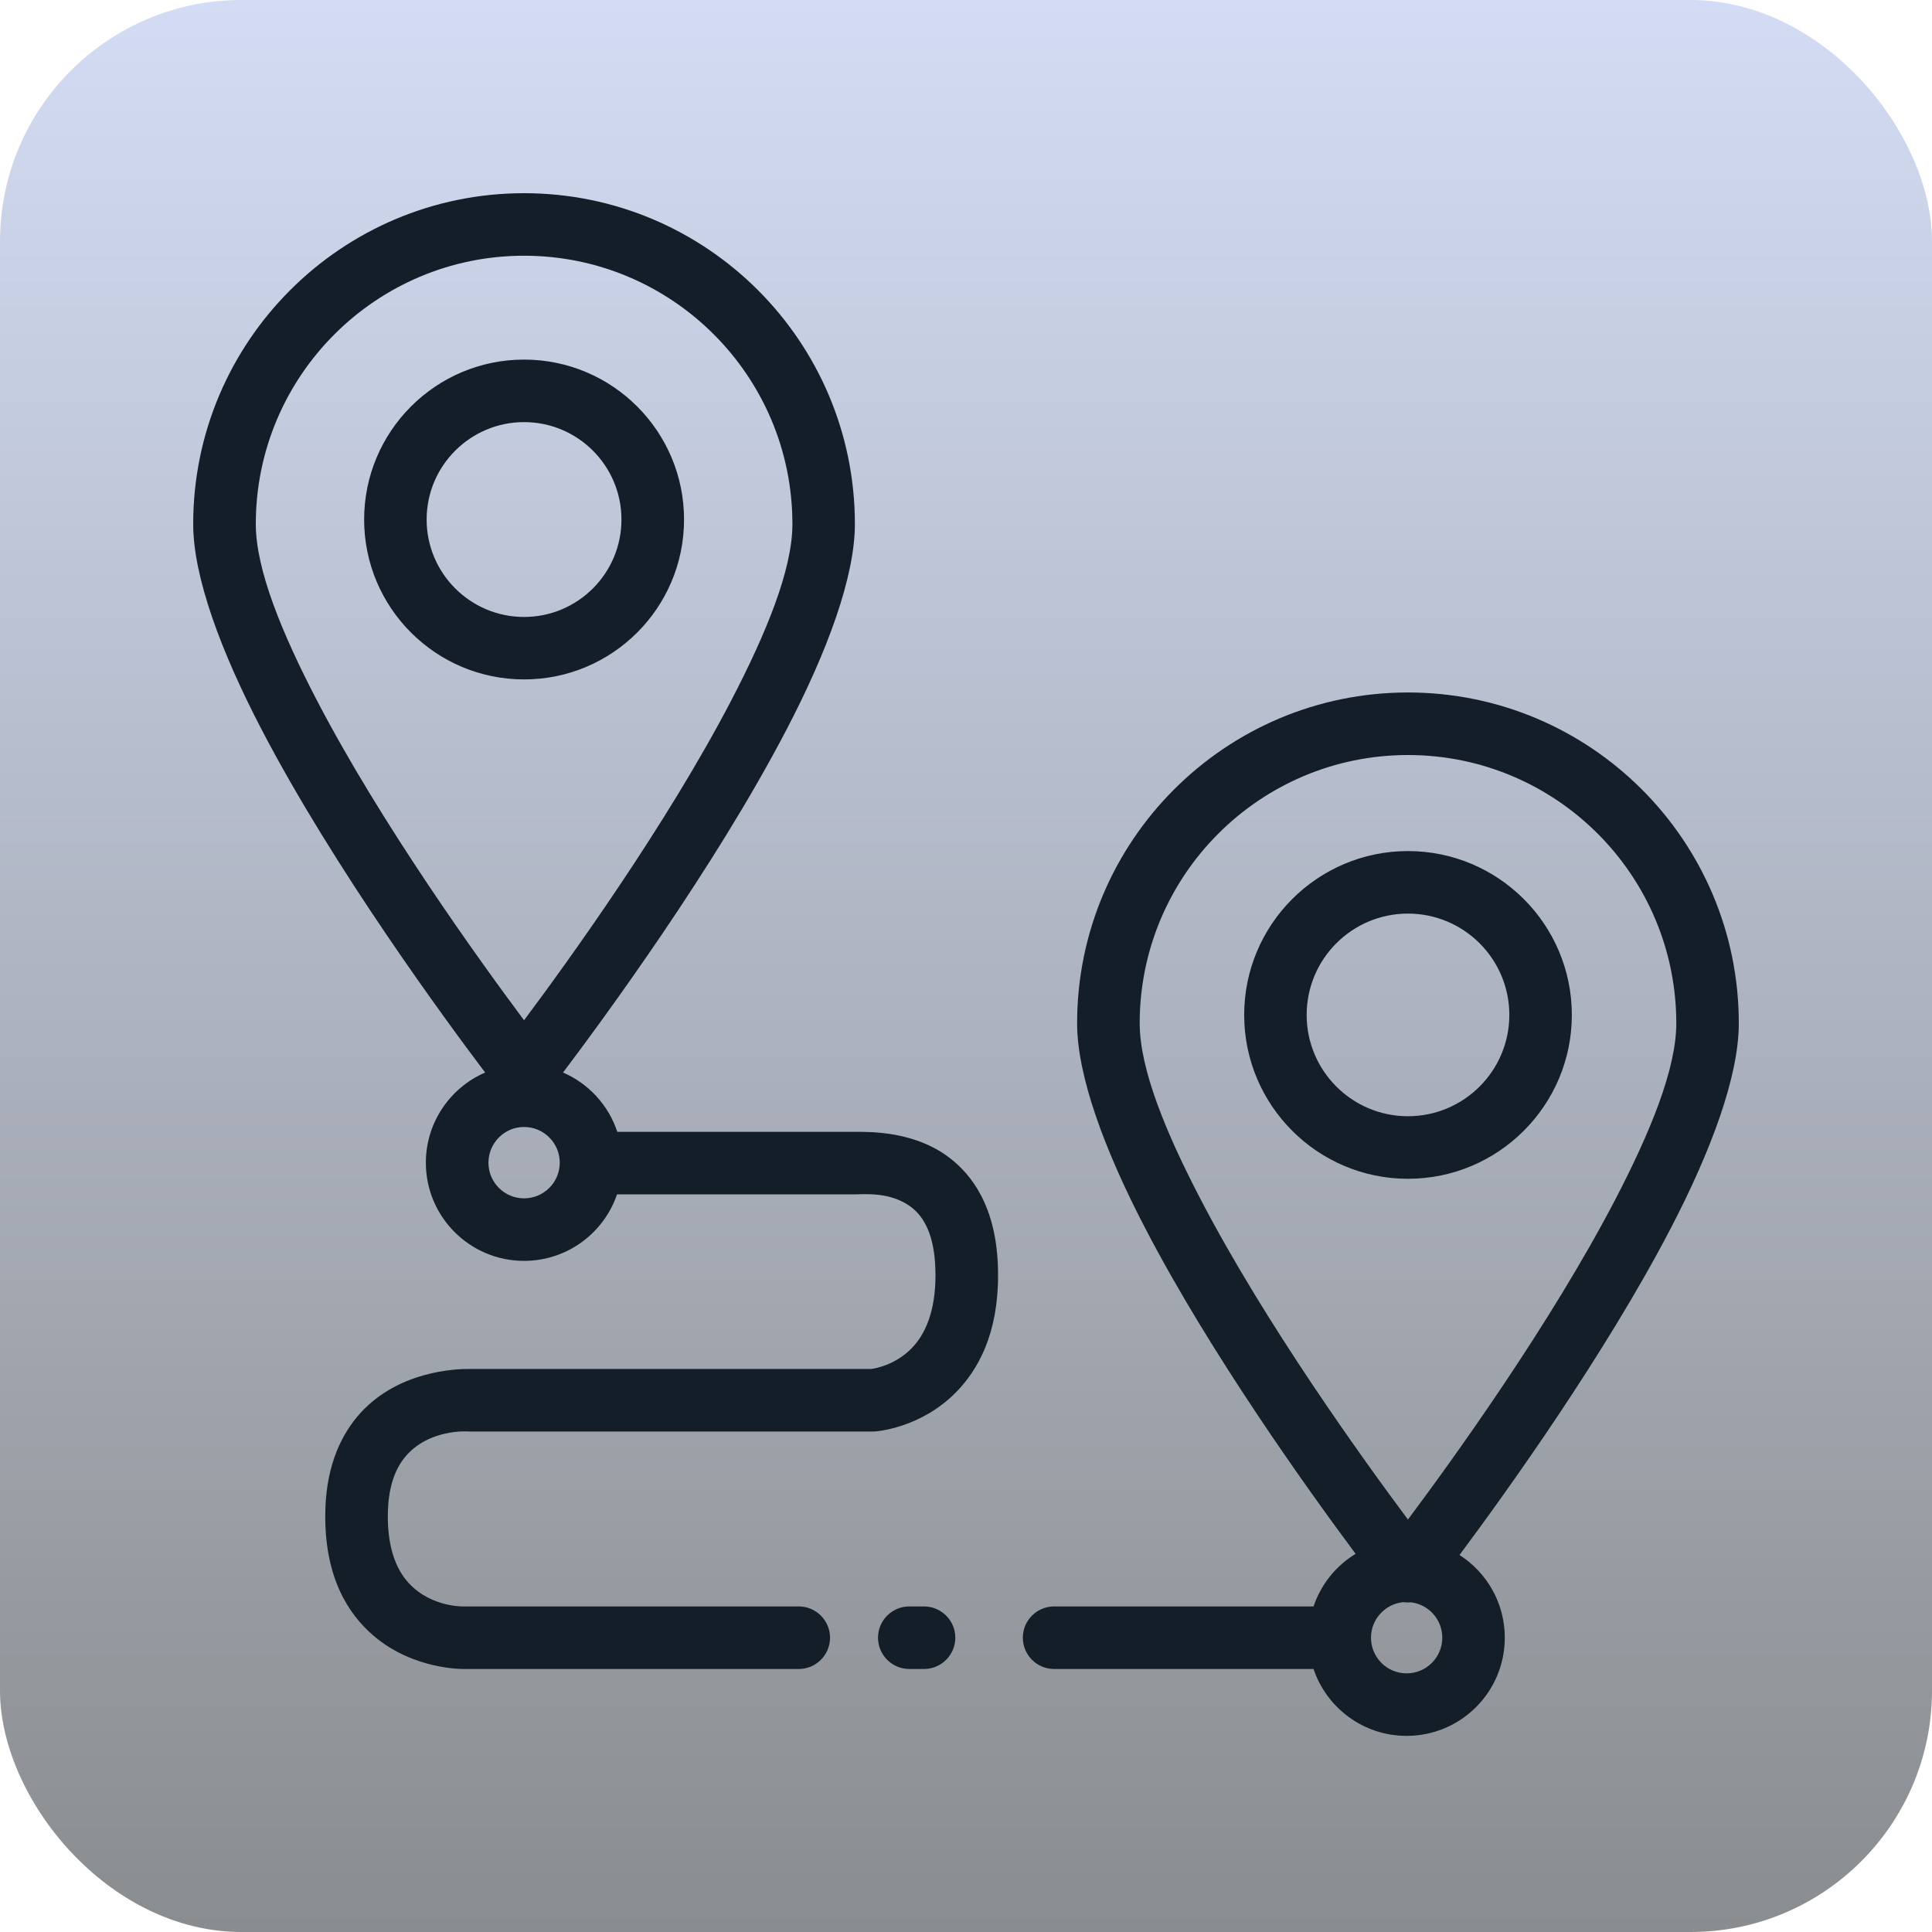
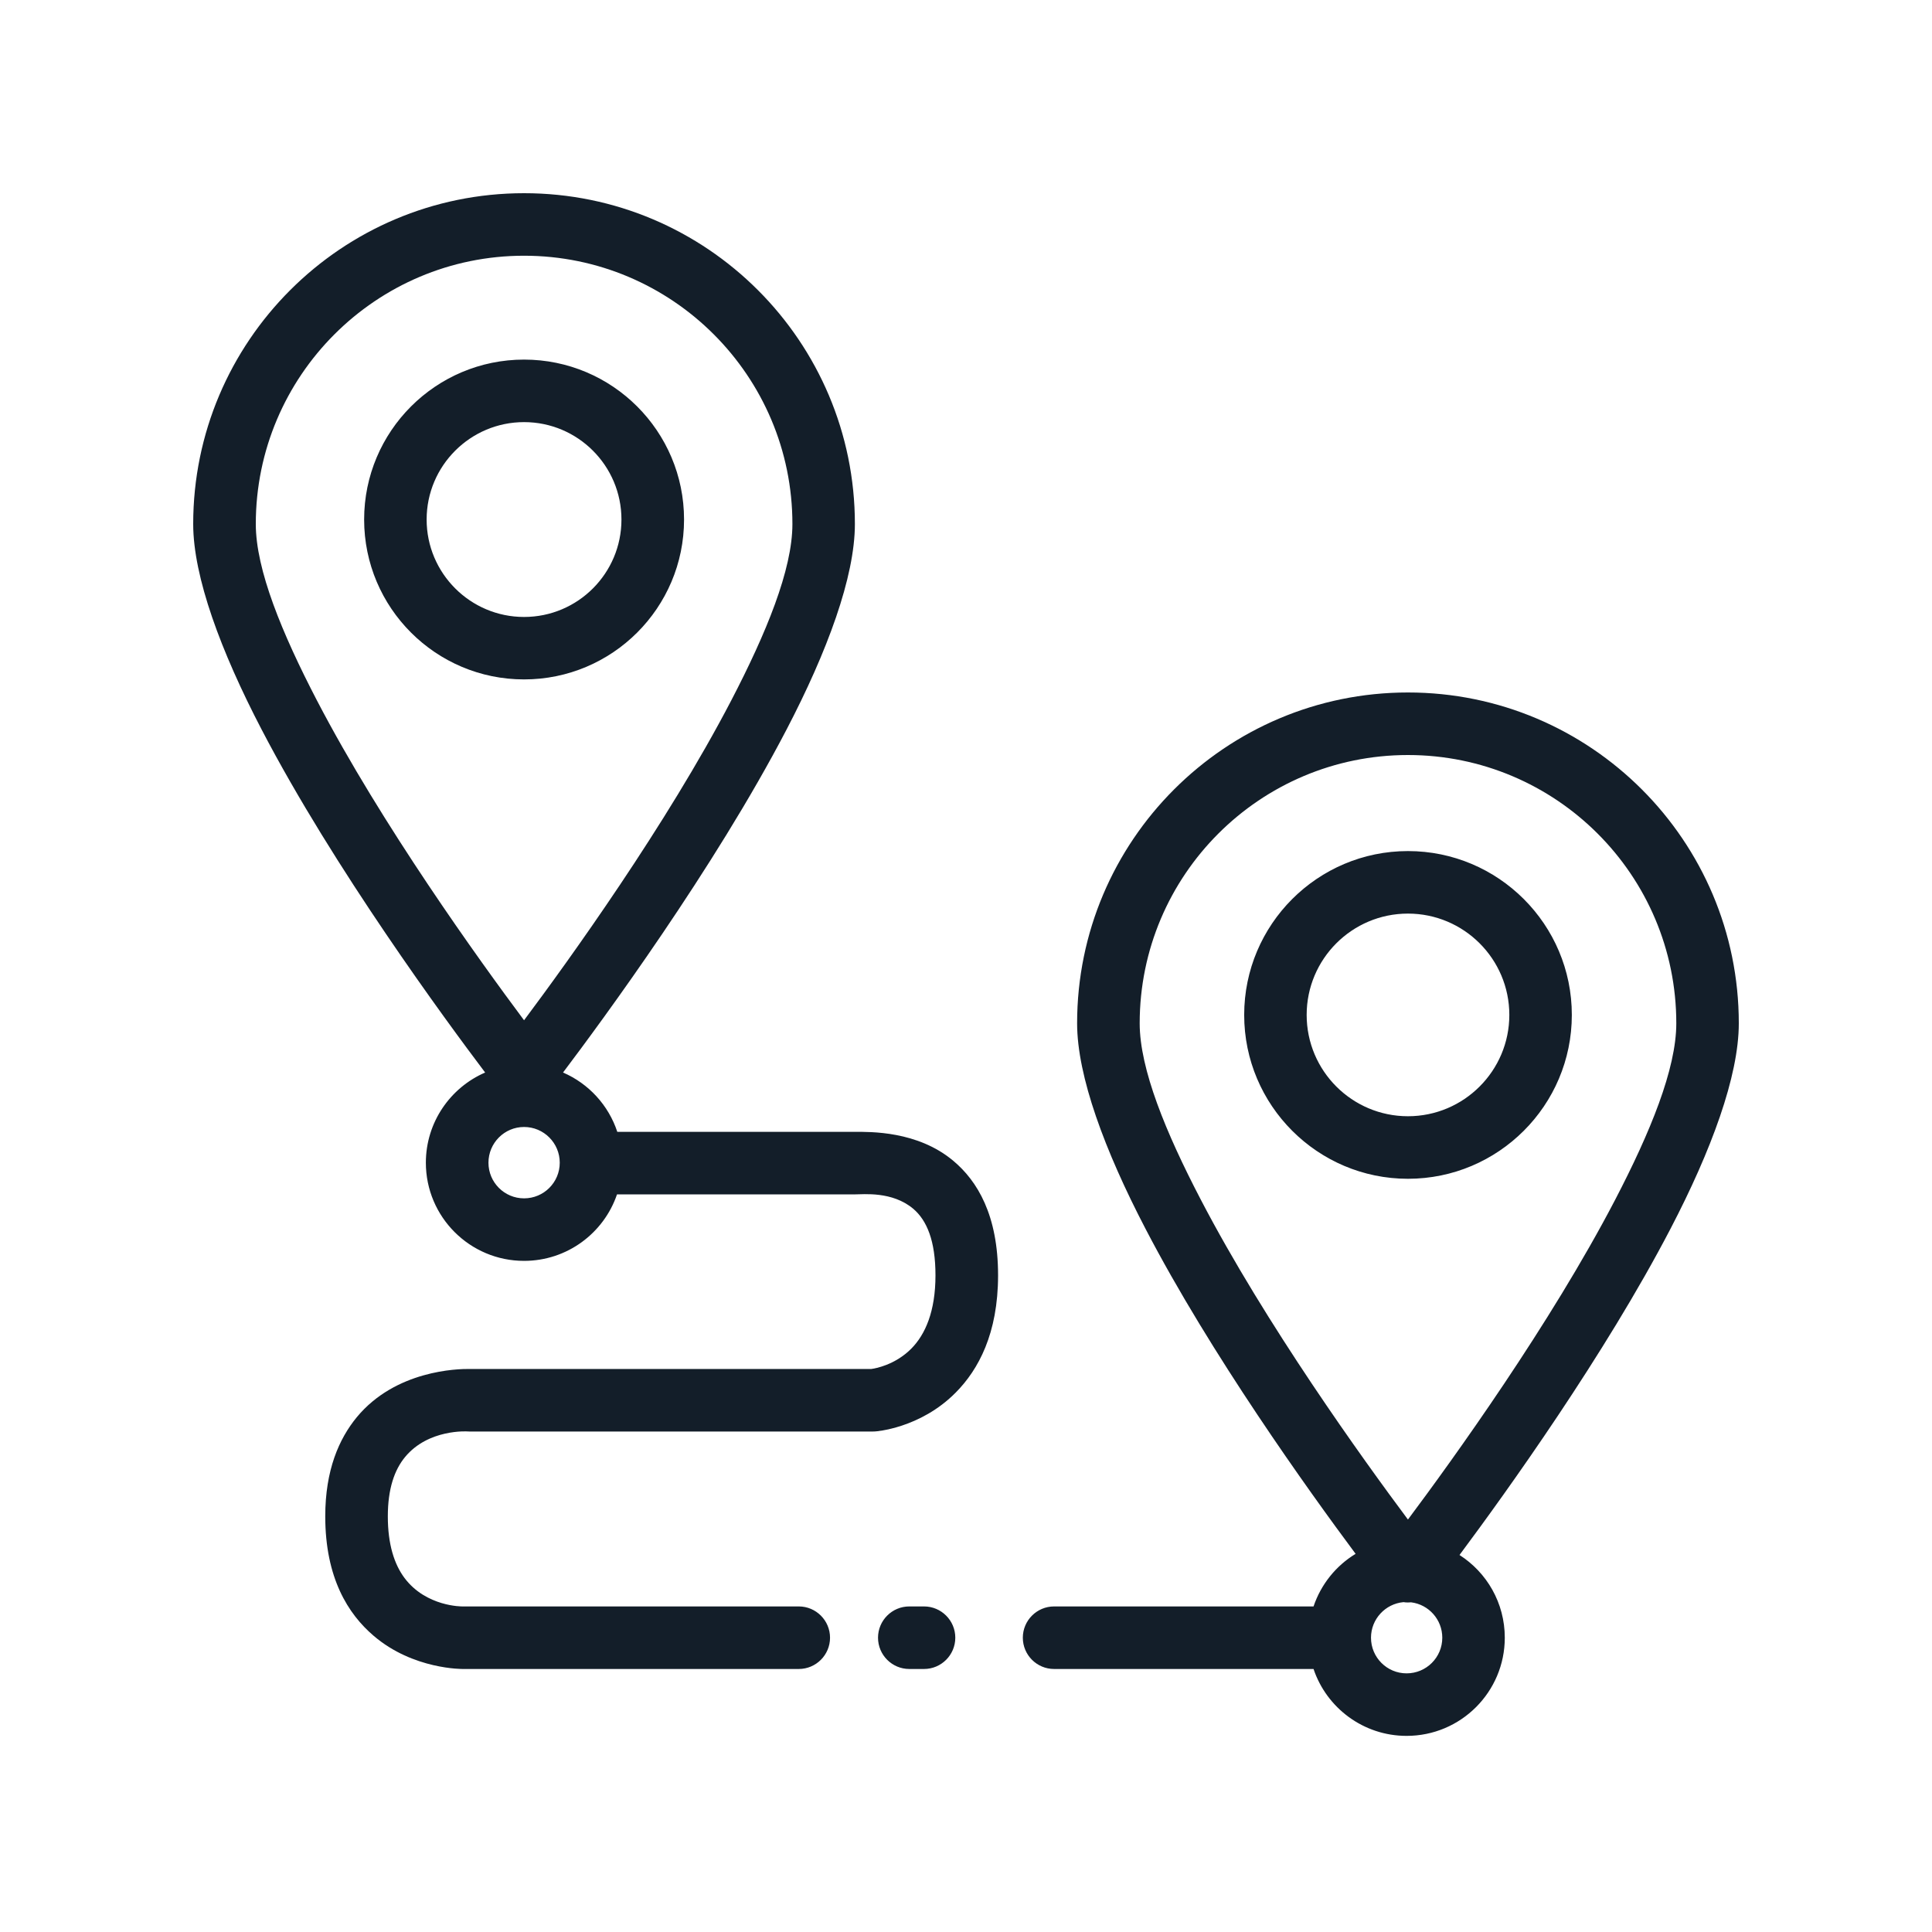
<svg xmlns="http://www.w3.org/2000/svg" width="80" height="80" viewBox="0 0 80 80" fill="none">
-   <rect width="80" height="80" rx="10" fill="url(#paint0_linear_1289_866)" />
  <path fill-rule="evenodd" clip-rule="evenodd" d="M20.089 44.411C18.463 42.258 13.832 35.966 10.828 30.199C9.15 26.978 8 23.89 8 21.7C8 14.139 14.141 8 21.7 8C29.262 8 35.399 14.139 35.399 21.7C35.399 23.89 34.254 26.978 32.575 30.199C29.571 35.966 24.94 42.258 23.314 44.411C24.372 44.867 25.197 45.763 25.561 46.867L35.387 46.867C36.028 46.867 37.991 46.822 39.473 48.066C40.471 48.901 41.328 50.315 41.328 52.808C41.328 55.227 40.507 56.717 39.585 57.652C38.099 59.162 36.233 59.273 36.233 59.273C36.2 59.276 36.172 59.276 36.14 59.276L19.432 59.276C19.408 59.276 19.384 59.276 19.356 59.273C19.356 59.273 17.738 59.162 16.773 60.332C16.332 60.865 16.059 61.652 16.059 62.788C16.059 63.953 16.328 64.774 16.748 65.338C17.646 66.539 19.144 66.519 19.144 66.519C19.148 66.519 19.152 66.519 19.16 66.519H33.076C33.789 66.519 34.37 67.1 34.37 67.814C34.37 68.528 33.789 69.109 33.076 69.109C33.076 69.109 19.192 69.109 19.176 69.109C19.176 69.109 17.113 69.142 15.471 67.734C14.413 66.831 13.468 65.338 13.468 62.788C13.468 60.873 14.037 59.579 14.774 58.683C16.384 56.734 18.96 56.681 19.432 56.686C19.432 56.686 36.076 56.686 36.08 56.686C36.24 56.664 37.062 56.525 37.743 55.836C38.312 55.256 38.736 54.307 38.736 52.808C38.736 51.383 38.38 50.528 37.811 50.049C36.942 49.321 35.76 49.457 35.387 49.457L25.549 49.457C25.004 51.057 23.486 52.21 21.7 52.21C19.456 52.21 17.634 50.389 17.634 48.145C17.634 46.474 18.647 45.035 20.089 44.411ZM21.7 42.247C23.57 39.745 27.592 34.162 30.28 29.003C31.726 26.221 32.812 23.592 32.812 21.7C32.812 15.567 27.832 10.589 21.7 10.589C15.571 10.589 10.592 15.567 10.592 21.7C10.592 23.592 11.677 26.221 13.123 29.003C15.811 34.162 19.833 39.745 21.7 42.247ZM21.7 14.89C25.357 14.89 28.325 17.858 28.325 21.513C28.325 25.167 25.357 28.133 21.7 28.133C18.046 28.133 15.078 25.167 15.078 21.513C15.078 17.858 18.046 14.89 21.7 14.89ZM21.7 17.479C19.477 17.479 17.666 19.286 17.666 21.513C17.666 23.74 19.477 25.547 21.7 25.547C23.927 25.547 25.733 23.74 25.733 21.513C25.733 19.286 23.927 17.479 21.7 17.479ZM21.7 46.666C20.887 46.666 20.226 47.329 20.226 48.145C20.226 48.961 20.887 49.621 21.7 49.621C22.517 49.621 23.178 48.961 23.178 48.145C23.178 47.329 22.517 46.666 21.7 46.666ZM54.391 69.109H43.647C42.934 69.109 42.353 68.528 42.353 67.814C42.353 67.1 42.934 66.519 43.647 66.519H54.391C54.699 65.604 55.32 64.834 56.133 64.341C54.174 61.709 50.136 56.08 47.429 50.873C45.75 47.652 44.601 44.567 44.601 42.374C44.601 34.813 50.741 28.674 58.3 28.674C65.863 28.674 72 34.813 72 42.374C72 44.567 70.854 47.652 69.176 50.873C66.448 56.111 62.382 61.777 60.435 64.389C61.565 65.111 62.31 66.375 62.31 67.814C62.31 70.058 60.491 71.879 58.244 71.879C56.454 71.879 54.931 70.718 54.391 69.109ZM58.116 66.341C57.363 66.409 56.77 67.043 56.77 67.814C56.77 68.63 57.431 69.29 58.244 69.29C59.061 69.29 59.722 68.63 59.722 67.814C59.722 67.063 59.161 66.44 58.432 66.349C58.392 66.352 58.348 66.355 58.3 66.355C58.24 66.355 58.176 66.352 58.116 66.341ZM58.3 62.921C60.171 60.42 64.193 54.836 66.881 49.678C68.327 46.899 69.412 44.267 69.412 42.374C69.412 36.241 64.433 31.264 58.3 31.264C52.171 31.264 47.192 36.241 47.192 42.374C47.192 44.267 48.274 46.899 49.724 49.678C52.412 54.836 56.434 60.42 58.3 62.921ZM58.3 35.241C62.046 35.241 65.086 38.281 65.086 42.026C65.086 45.768 62.046 48.811 58.3 48.811C54.559 48.811 51.519 45.768 51.519 42.026C51.519 38.281 54.559 35.241 58.3 35.241ZM58.3 37.83C55.985 37.83 54.106 39.709 54.106 42.026C54.106 44.34 55.985 46.221 58.3 46.221C60.616 46.221 62.498 44.34 62.498 42.026C62.498 39.709 60.616 37.83 58.3 37.83ZM38.263 66.519C38.976 66.519 39.557 67.1 39.557 67.814C39.557 68.528 38.976 69.109 38.263 69.109H37.651C36.938 69.109 36.357 68.528 36.357 67.814C36.357 67.1 36.938 66.519 37.651 66.519H38.263Z" fill="#131E29" />
  <defs>
    <linearGradient id="paint0_linear_1289_866" x1="40" y1="0" x2="40" y2="80" gradientUnits="userSpaceOnUse">
      <stop stop-color="#D3DCF4" />
      <stop offset="1" stop-color="#8A8D8F" />
    </linearGradient>
  </defs>
</svg>